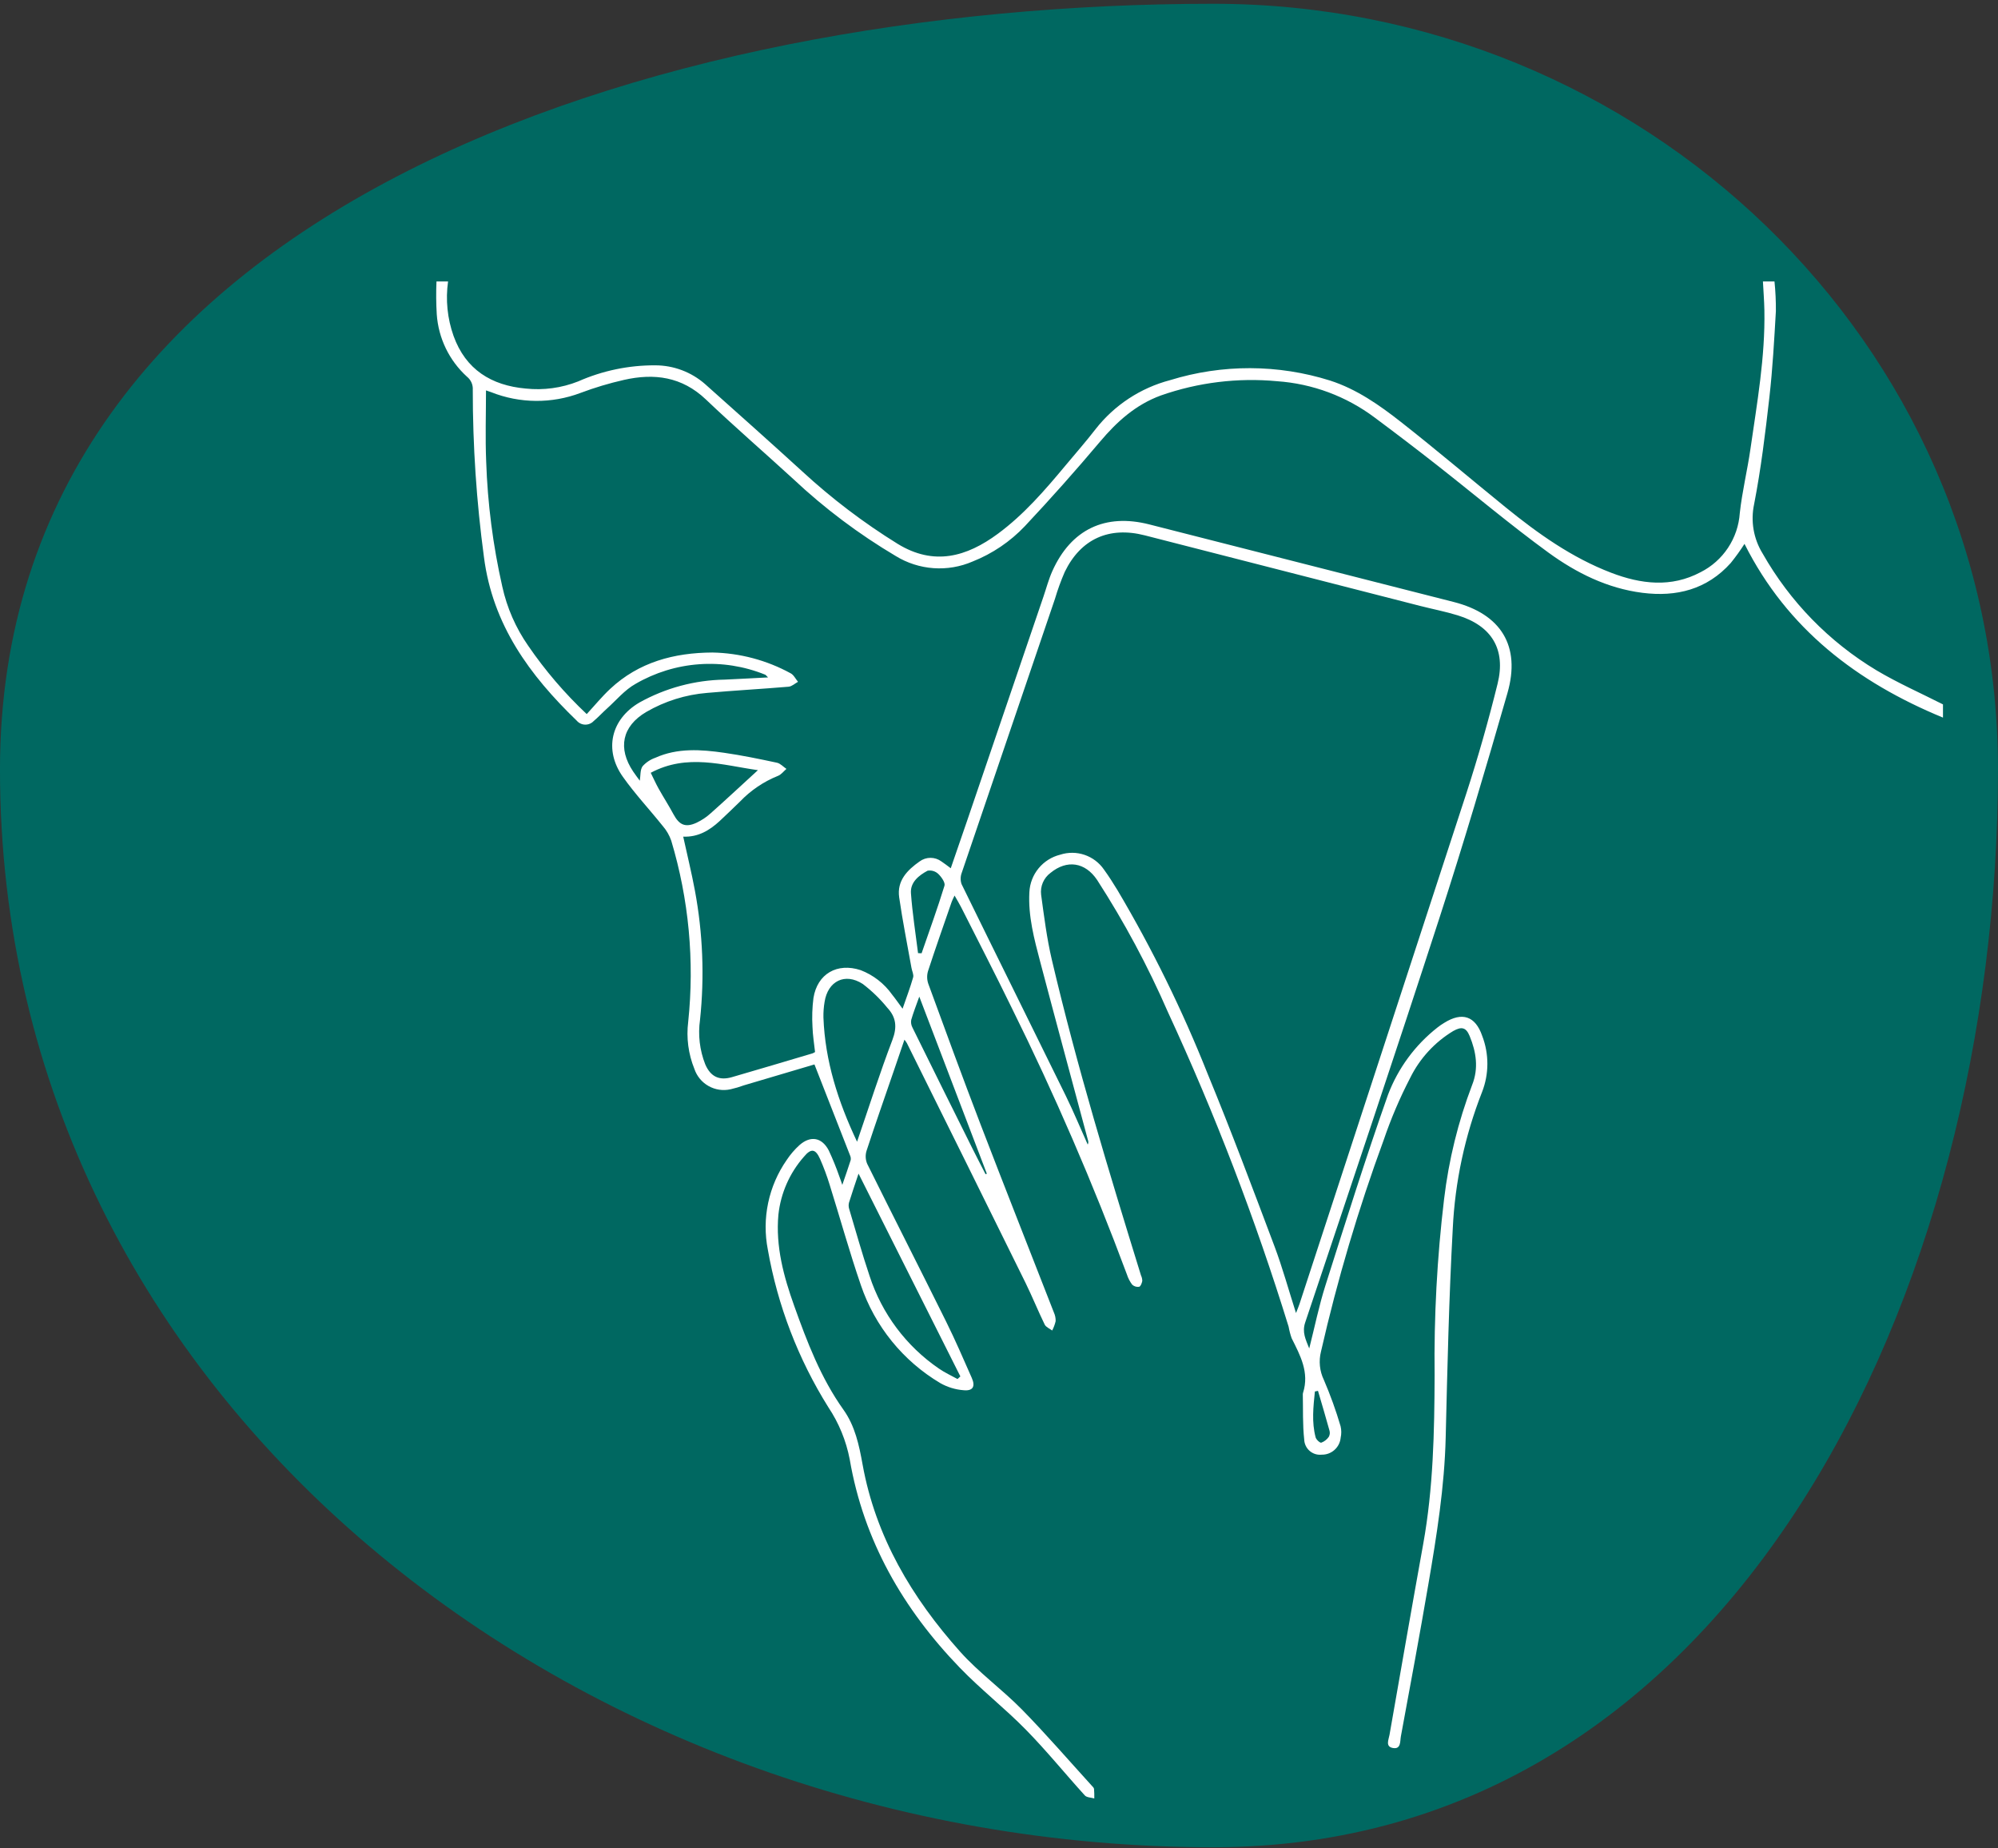
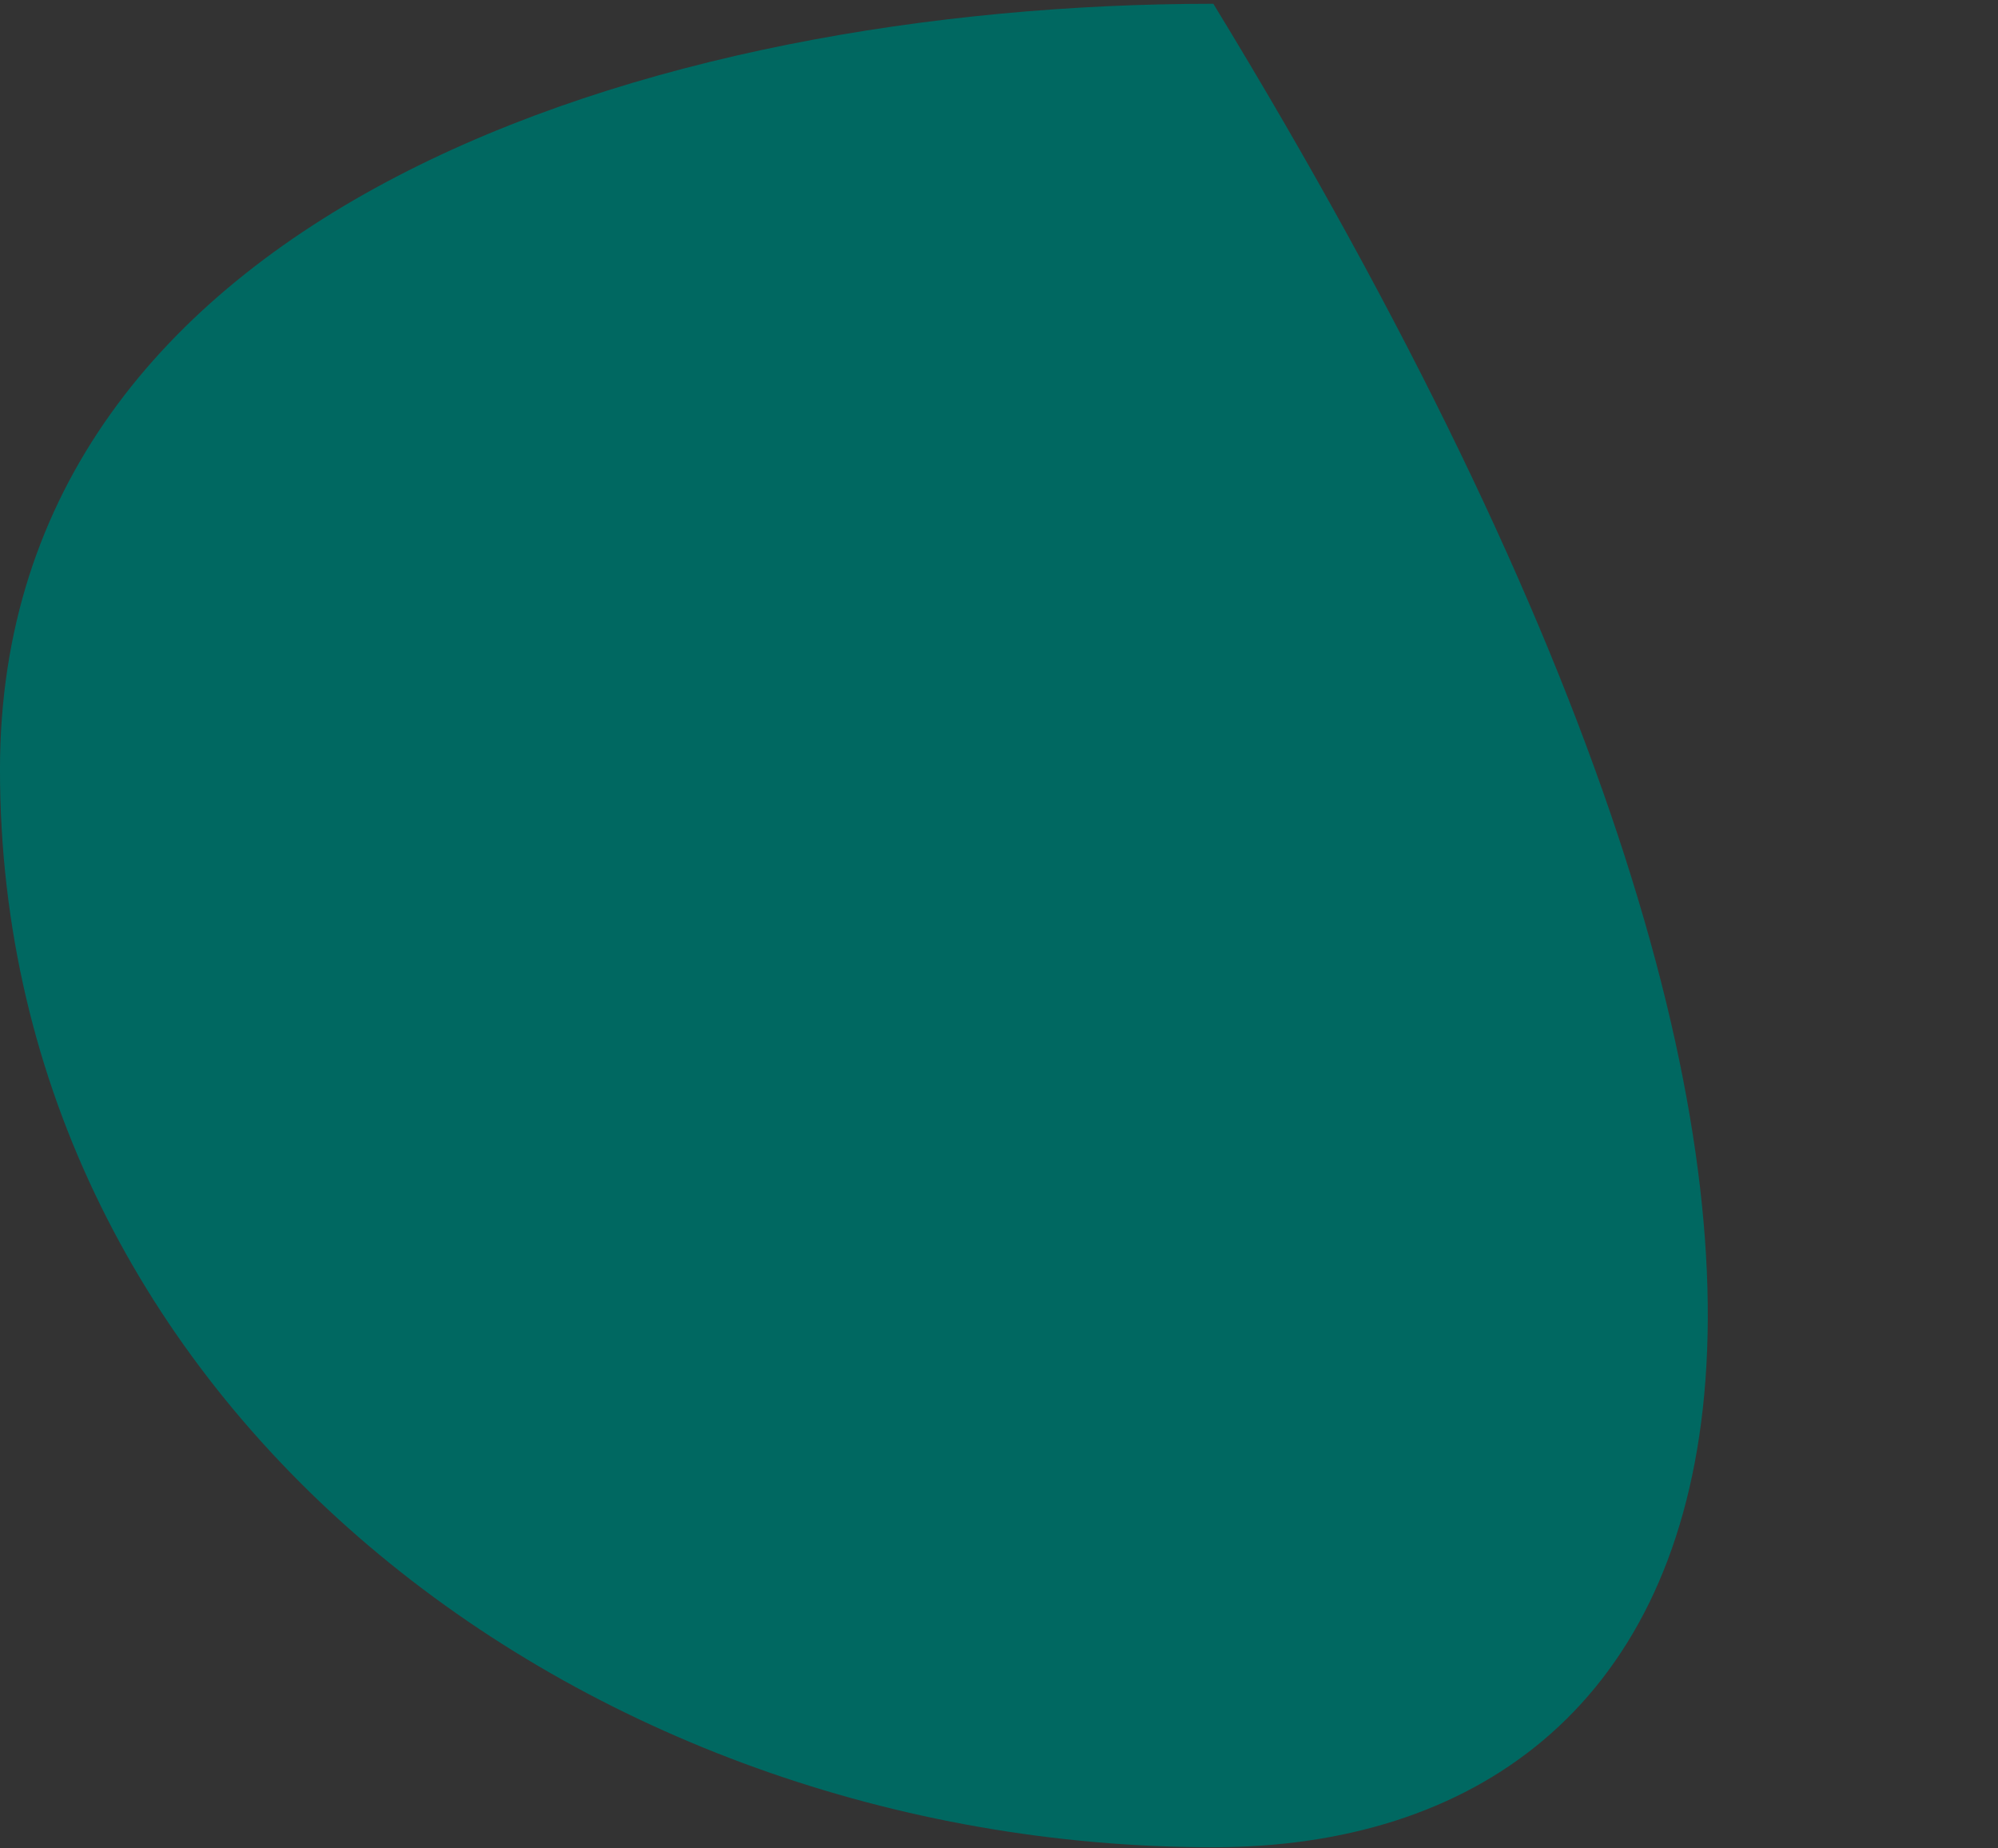
<svg xmlns="http://www.w3.org/2000/svg" width="426" height="394" viewBox="0 0 426 394" fill="none">
  <rect x="0" y="0" width="426" height="394" fill="#333333" stroke="none" />
-   <path fill-rule="evenodd" clip-rule="evenodd" d="M258.702 0.805C350.024 0.805 425.996 72.811 425.996 164.055C425.996 275.011 369.753 393.805 258.702 393.805C123.531 393.805 -0.004 299.111 -0.004 164.055C-0.004 44.664 139.208 0.805 258.702 0.805Z" fill="#006861" />
+   <path fill-rule="evenodd" clip-rule="evenodd" d="M258.702 0.805C425.996 275.011 369.753 393.805 258.702 393.805C123.531 393.805 -0.004 299.111 -0.004 164.055C-0.004 44.664 139.208 0.805 258.702 0.805Z" fill="#006861" />
  <mask id="mask0_596_2359" style="mask-type:alpha" maskUnits="userSpaceOnUse" x="-1" y="0" width="427" height="394">
-     <path fill-rule="evenodd" clip-rule="evenodd" d="M258.702 0.805C350.024 0.805 425.996 72.811 425.996 164.055C425.996 275.011 369.753 393.805 258.702 393.805C123.531 393.805 -0.004 299.111 -0.004 164.055C-0.004 44.664 139.208 0.805 258.702 0.805Z" fill="#006861" />
-   </mask>
+     </mask>
  <g mask="url(#mask0_596_2359)">
    <path d="M95.533 60.005C94.981 63.916 95.384 67.902 96.707 71.623C99.288 78.782 104.765 82.177 112.081 82.832C115.884 83.239 119.729 82.716 123.285 81.307C128.452 79.024 134.042 77.857 139.69 77.883C143.601 77.88 147.38 79.298 150.323 81.874C157.234 88.039 164.154 94.197 170.994 100.441C177.287 106.249 184.121 111.442 191.404 115.947C199.13 120.676 206.074 118.724 212.751 113.798C218.322 109.691 222.801 104.486 227.199 99.208C229.337 96.641 231.549 94.131 233.589 91.488C237.6 86.363 243.179 82.694 249.474 81.043C260.591 77.606 272.492 77.636 283.592 81.129C289.251 82.951 294.097 86.349 298.702 89.962C306.262 95.894 313.589 102.122 321.052 108.178C327.946 113.771 335.154 118.897 343.521 122.101C349.866 124.532 356.313 125.318 362.585 121.984C364.953 120.79 366.969 119.001 368.435 116.791C369.901 114.582 370.766 112.029 370.946 109.383C371.447 104.792 372.562 100.271 373.22 95.693C374.629 85.891 376.377 76.115 376.19 66.152C376.151 64.102 375.985 62.055 375.88 60.006H378.344C378.559 62.105 378.658 64.214 378.641 66.323C378.289 72.459 377.948 78.606 377.255 84.71C376.391 92.325 375.465 99.956 374.004 107.47C373.226 111.085 373.877 114.861 375.82 118.007C381.632 128.26 389.996 136.837 400.099 142.906C404.653 145.614 409.536 147.764 414.27 150.166V152.983C395.983 145.442 381.045 134.069 371.949 115.947C371.049 117.356 370.072 118.714 369.022 120.015C363.956 125.67 357.445 127.302 350.174 126.378C342.711 125.43 336.091 122.131 330.156 117.811C321.97 111.846 314.213 105.294 306.234 99.041C301.899 95.644 297.52 92.302 293.097 89.015C287.052 84.481 279.826 81.792 272.288 81.269C263.907 80.485 255.455 81.521 247.512 84.307C242.145 86.271 238.15 89.872 234.525 94.175C229.354 100.313 224.019 106.31 218.519 112.167C215.395 115.462 211.59 118.035 207.37 119.707C204.746 120.841 201.888 121.326 199.038 121.123C196.187 120.92 193.427 120.034 190.991 118.54C183.115 113.873 175.775 108.357 169.102 102.089C162.92 96.422 156.57 90.94 150.499 85.155C145.397 80.297 139.482 79.522 133.025 80.992C129.883 81.704 126.794 82.629 123.779 83.763C117.628 86.088 110.831 86.031 104.719 83.605C104.292 83.448 103.857 83.307 103.621 83.226C103.621 88.299 103.45 93.342 103.659 98.365C103.958 107.339 105.107 116.265 107.09 125.023C108.083 129.556 109.96 133.85 112.614 137.658C116.238 142.951 120.423 147.837 125.096 152.231C126.81 150.377 128.335 148.51 130.079 146.876C136.207 141.137 143.749 139.15 151.893 139.106C157.727 139.216 163.449 140.735 168.57 143.532C169.233 143.868 169.626 144.731 170.149 145.351C169.48 145.713 168.833 146.338 168.138 146.396C162.352 146.887 156.551 147.197 150.769 147.715C146.188 148.086 141.749 149.477 137.777 151.788C132.613 154.832 131.674 159.534 135.013 164.5C135.466 165.174 135.964 165.817 136.414 166.438C136.589 165.357 136.465 164.13 137.001 163.358C137.736 162.536 138.667 161.915 139.708 161.551C144.468 159.41 149.46 159.771 154.42 160.485C158.187 161.028 161.924 161.801 165.649 162.598C166.386 162.754 167.006 163.464 167.679 163.918C167.075 164.429 166.548 165.161 165.85 165.411C162.792 166.643 160.034 168.515 157.759 170.9C156.319 172.28 154.902 173.686 153.435 175.037C151.266 177.032 148.843 178.496 145.67 178.357C146.524 182.266 147.457 186.054 148.168 189.881C149.858 198.952 150.224 208.221 149.256 217.397C148.796 220.609 149.18 223.885 150.369 226.903C151.499 229.53 153.346 230.415 156.055 229.632C161.794 227.974 167.516 226.259 173.243 224.562C173.43 224.483 173.61 224.388 173.78 224.278C173.588 222.487 173.286 220.694 173.232 218.891C173.11 216.847 173.179 214.795 173.438 212.764C174.26 207.593 178.504 205.172 183.504 206.822C186.204 207.861 188.537 209.674 190.211 212.034C190.934 212.928 191.587 213.879 192.441 215.039C193.263 212.661 194.069 210.542 194.69 208.37C194.86 207.774 194.455 207.02 194.338 206.336C193.448 201.326 192.441 196.333 191.716 191.3C191.205 187.761 193.442 185.489 196.082 183.638C196.753 183.145 197.564 182.879 198.397 182.879C199.23 182.879 200.041 183.145 200.712 183.638C201.341 184.043 201.925 184.52 202.714 185.098C203.899 181.656 205.061 178.308 206.207 174.953C211.631 159.042 217.052 143.13 222.47 127.217C223.094 125.39 223.584 123.502 224.372 121.747C228.362 112.85 235.638 109.396 245.046 111.797C266.674 117.321 288.306 122.832 309.941 128.331C320.018 130.889 324.299 137.696 321.404 147.769C316.796 163.814 312.052 179.829 306.903 195.705C297.561 224.502 287.901 253.209 278.285 281.93C277.589 284.008 278.367 285.509 279.146 287.471C280.326 282.821 281.221 278.373 282.587 274.075C286.913 260.462 291.196 246.816 295.954 233.345C298.099 227.71 301.741 222.766 306.488 219.046C306.948 218.682 307.432 218.35 307.936 218.05C311.74 215.678 314.561 216.591 316.018 220.816C317.509 224.681 317.498 228.965 315.987 232.823C312.332 242.119 310.224 251.951 309.748 261.929C308.936 276.743 308.598 291.587 308.241 306.422C307.988 316.965 306.326 327.321 304.558 337.666C302.703 348.526 300.686 359.357 298.681 370.192C298.493 371.21 298.74 372.987 296.953 372.641C295.341 372.329 296.08 370.873 296.261 369.844C298.643 356.28 301.001 342.712 303.447 329.159C305.594 317.262 305.836 305.257 305.878 293.217C305.728 280.658 306.403 268.104 307.897 255.633C308.887 247.303 310.897 239.126 313.883 231.286C315.299 227.729 314.744 224.244 313.346 220.861C312.582 219.012 311.638 218.787 309.836 219.804C305.887 222.19 302.705 225.657 300.667 229.796C298.461 234.049 296.578 238.462 295.033 242.997C289.613 257.738 285.144 272.812 281.654 288.125C281.141 290.152 281.359 292.295 282.268 294.178C283.652 297.395 284.842 300.693 285.831 304.053C286.022 304.852 286.028 305.683 285.849 306.485C285.757 307.492 285.287 308.426 284.533 309.1C283.779 309.773 282.798 310.136 281.787 310.113C281.327 310.162 280.863 310.115 280.422 309.975C279.981 309.836 279.574 309.608 279.225 309.304C278.877 309 278.595 308.628 278.397 308.21C278.198 307.793 278.089 307.339 278.074 306.877C277.722 303.696 277.849 300.462 277.777 297.253C277.777 297.133 277.796 297.014 277.834 296.901C279.199 292.574 277.235 288.963 275.401 285.3C275.117 284.493 274.899 283.665 274.749 282.824C267.675 259.924 259.079 237.522 249.019 215.768C244.758 205.981 239.707 196.556 233.917 187.589C231.358 183.784 227.479 183.219 223.976 186.091C223.261 186.622 222.7 187.332 222.349 188.151C221.999 188.969 221.872 189.866 221.981 190.749C222.615 195.379 223.195 200.043 224.262 204.583C229.598 227.304 236.384 249.614 243.273 271.893C243.451 272.262 243.545 272.666 243.55 273.076C243.463 273.539 243.197 274.249 242.882 274.323C242.615 274.366 242.341 274.347 242.083 274.267C241.824 274.187 241.588 274.048 241.391 273.862C240.899 273.208 240.521 272.475 240.273 271.695C233.062 252.31 224.851 233.311 215.673 214.775C212.18 207.616 208.527 200.529 204.934 193.416C204.541 192.636 204.078 191.89 203.526 190.919C203.267 191.478 203.057 191.843 202.922 192.233C201.215 197.162 199.479 202.077 197.863 207.032C197.603 207.916 197.625 208.86 197.927 209.731C201.591 219.74 205.247 229.753 209.067 239.703C214.209 253.098 219.496 266.438 224.705 279.807C224.97 280.384 225.098 281.015 225.077 281.65C224.915 282.343 224.668 283.013 224.34 283.645C223.795 283.23 223.014 282.929 222.745 282.379C221.309 279.432 220.082 276.383 218.637 273.443C210.238 256.412 201.815 239.395 193.366 222.391C193.207 222.13 193.031 221.88 192.84 221.641C192.038 223.988 191.291 226.186 190.538 228.38C188.598 234.031 186.613 239.666 184.755 245.344C184.474 246.256 184.525 247.238 184.9 248.115C190.47 259.353 196.166 270.531 201.736 281.765C203.688 285.699 205.428 289.745 207.201 293.76C208.008 295.592 207.435 296.57 205.44 296.373C203.702 296.239 202.015 295.725 200.497 294.867C192.542 290.147 186.533 282.742 183.552 273.985C181.118 266.901 179.115 259.667 176.875 252.516C176.306 250.67 175.632 248.857 174.855 247.088C173.883 244.905 172.947 244.741 171.413 246.592C168.365 250.048 166.463 254.363 165.966 258.944C165.346 265.717 167.09 272.105 169.327 278.37C172.086 286.098 175.012 293.76 179.832 300.525C182.315 304.009 183.169 308.078 183.913 312.2C186.701 327.637 194.426 340.587 204.686 352.084C208.688 356.571 213.685 360.155 217.911 364.462C223.037 369.688 227.828 375.243 232.759 380.658C232.957 380.874 233.229 381.113 233.262 381.362C233.315 382.041 233.333 382.721 233.317 383.402C232.633 383.199 231.711 383.21 231.301 382.76C227.085 378.118 223.131 373.227 218.743 368.756C214.23 364.155 209.103 360.153 204.628 355.517C192.546 342.999 184.145 328.437 181.17 311.107C180.408 307.136 178.857 303.357 176.611 299.995C170.189 289.734 165.809 278.331 163.713 266.409C163.066 263.114 163.09 259.721 163.782 256.435C164.474 253.148 165.821 250.035 167.742 247.28C168.518 246.108 169.438 245.039 170.482 244.098C172.836 242.039 175.249 242.469 176.702 245.255C177.547 247.055 178.297 248.898 178.95 250.777C179.138 251.255 179.292 251.746 179.59 252.597C180.268 250.62 180.854 248.979 181.377 247.316C181.436 246.978 181.39 246.63 181.245 246.318C178.763 239.947 176.267 233.586 173.652 226.92C168.94 228.315 163.784 229.841 158.63 231.37C157.696 231.712 156.741 231.994 155.772 232.215C154.173 232.576 152.498 232.329 151.071 231.524C149.643 230.719 148.566 229.413 148.047 227.859C146.762 224.686 146.309 221.237 146.733 217.84C148.099 204.849 146.869 191.717 143.116 179.206C142.72 178.071 142.113 177.022 141.326 176.114C138.509 172.588 135.404 169.276 132.802 165.602C128.727 159.852 130.266 153.321 136.331 149.769C141.891 146.669 148.13 144.991 154.495 144.885C157.474 144.752 160.451 144.584 163.76 144.415C163.393 144.063 163.282 143.881 163.122 143.82C158.671 142.021 153.866 141.264 149.077 141.607C144.288 141.949 139.641 143.384 135.491 145.799C133.195 147.082 131.402 149.272 129.397 151.068C128.439 151.929 127.569 152.891 126.581 153.716C126.348 153.964 126.065 154.16 125.751 154.292C125.437 154.424 125.099 154.488 124.759 154.481C124.419 154.474 124.084 154.395 123.776 154.25C123.468 154.105 123.194 153.896 122.972 153.639C112.938 143.96 105.034 133.206 103.183 118.747C101.592 106.944 100.797 95.047 100.802 83.138C100.841 82.598 100.748 82.057 100.531 81.562C100.313 81.067 99.978 80.632 99.555 80.295C95.776 76.858 93.472 72.093 93.122 66.997C92.982 64.667 92.962 62.332 93.064 60L95.533 60.005ZM276.324 279.918C276.668 279.035 276.898 278.518 277.072 277.981C288.952 241.688 300.815 205.389 312.661 169.086C315.154 161.402 317.367 153.61 319.304 145.768C321.12 138.406 318.037 133.409 310.813 131.184C308.186 130.375 305.471 129.855 302.805 129.174C283.229 124.162 263.653 119.147 244.079 114.127C236.477 112.179 230.438 114.886 227.023 121.913C226.206 123.791 225.506 125.718 224.926 127.682C218.288 147.136 211.665 166.595 205.058 186.06C204.761 186.837 204.747 187.694 205.019 188.481C212.384 203.528 219.842 218.525 227.221 233.567C228.899 236.987 230.356 240.516 231.916 243.995C231.99 243.855 232.033 243.702 232.043 243.544C232.052 243.387 232.028 243.229 231.972 243.082C228.569 230.407 225.137 217.75 221.793 205.066C220.509 200.197 219.193 195.31 219.477 190.187C219.569 188.327 220.258 186.547 221.442 185.109C222.626 183.672 224.241 182.654 226.049 182.207C227.738 181.658 229.559 181.671 231.24 182.242C232.921 182.813 234.373 183.912 235.379 185.375C236.412 186.795 237.355 188.286 238.271 189.786C245.679 202.291 252.096 215.358 257.463 228.867C262.487 241.04 267.099 253.385 271.744 265.709C273.448 270.248 274.733 274.945 276.324 279.918ZM182.737 243.401C185.294 235.946 187.588 228.744 190.275 221.689C191.311 218.968 191.074 216.856 189.202 214.856C187.662 212.957 185.9 211.249 183.955 209.766C180.154 207.302 176.494 209.157 175.811 213.598C175.625 214.697 175.543 215.81 175.567 216.924C175.918 226.158 178.649 234.757 182.737 243.401ZM183.052 250.197C182.278 252.527 181.61 254.45 181.014 256.395C180.904 256.838 180.92 257.303 181.058 257.738C182.48 262.5 183.818 267.291 185.401 272.001C188.017 280.037 193.215 286.984 200.188 291.761C201.43 292.622 202.831 293.257 204.157 293.99L204.763 293.428L183.052 250.197ZM138.746 164.747C139.353 165.973 139.843 167.081 140.432 168.133C141.461 169.971 142.606 171.744 143.6 173.598C144.839 175.898 146.152 176.479 148.539 175.382C149.648 174.851 150.673 174.16 151.581 173.332C154.932 170.346 158.218 167.287 161.6 164.188C154.104 163.134 146.506 160.599 138.746 164.747ZM196.004 212.465C195.339 214.342 194.731 215.868 194.283 217.429C194.186 217.992 194.282 218.57 194.554 219.072C198.802 227.689 203.071 236.295 207.36 244.891C208.266 246.712 209.21 248.515 210.135 250.326L210.405 250.209L196.004 212.465ZM195.74 203.193L196.496 203.222C198.153 198.429 199.889 193.661 201.377 188.816C201.581 188.153 200.718 186.939 200.046 186.299C199.747 186.017 199.386 185.809 198.992 185.691C198.598 185.573 198.182 185.549 197.777 185.621C195.899 186.625 194.06 188.078 194.226 190.417C194.533 194.684 195.211 198.931 195.74 203.188V203.193ZM281.01 296.507L280.352 296.642C280.019 299.901 279.647 303.17 280.508 306.42C280.636 306.9 281.416 307.63 281.717 307.553C282.368 307.313 282.929 306.877 283.322 306.304C283.433 306.098 283.502 305.873 283.525 305.641C283.548 305.408 283.524 305.174 283.456 304.951C282.675 302.121 281.833 299.314 281.01 296.502V296.507Z" fill="white" />
  </g>
</svg>